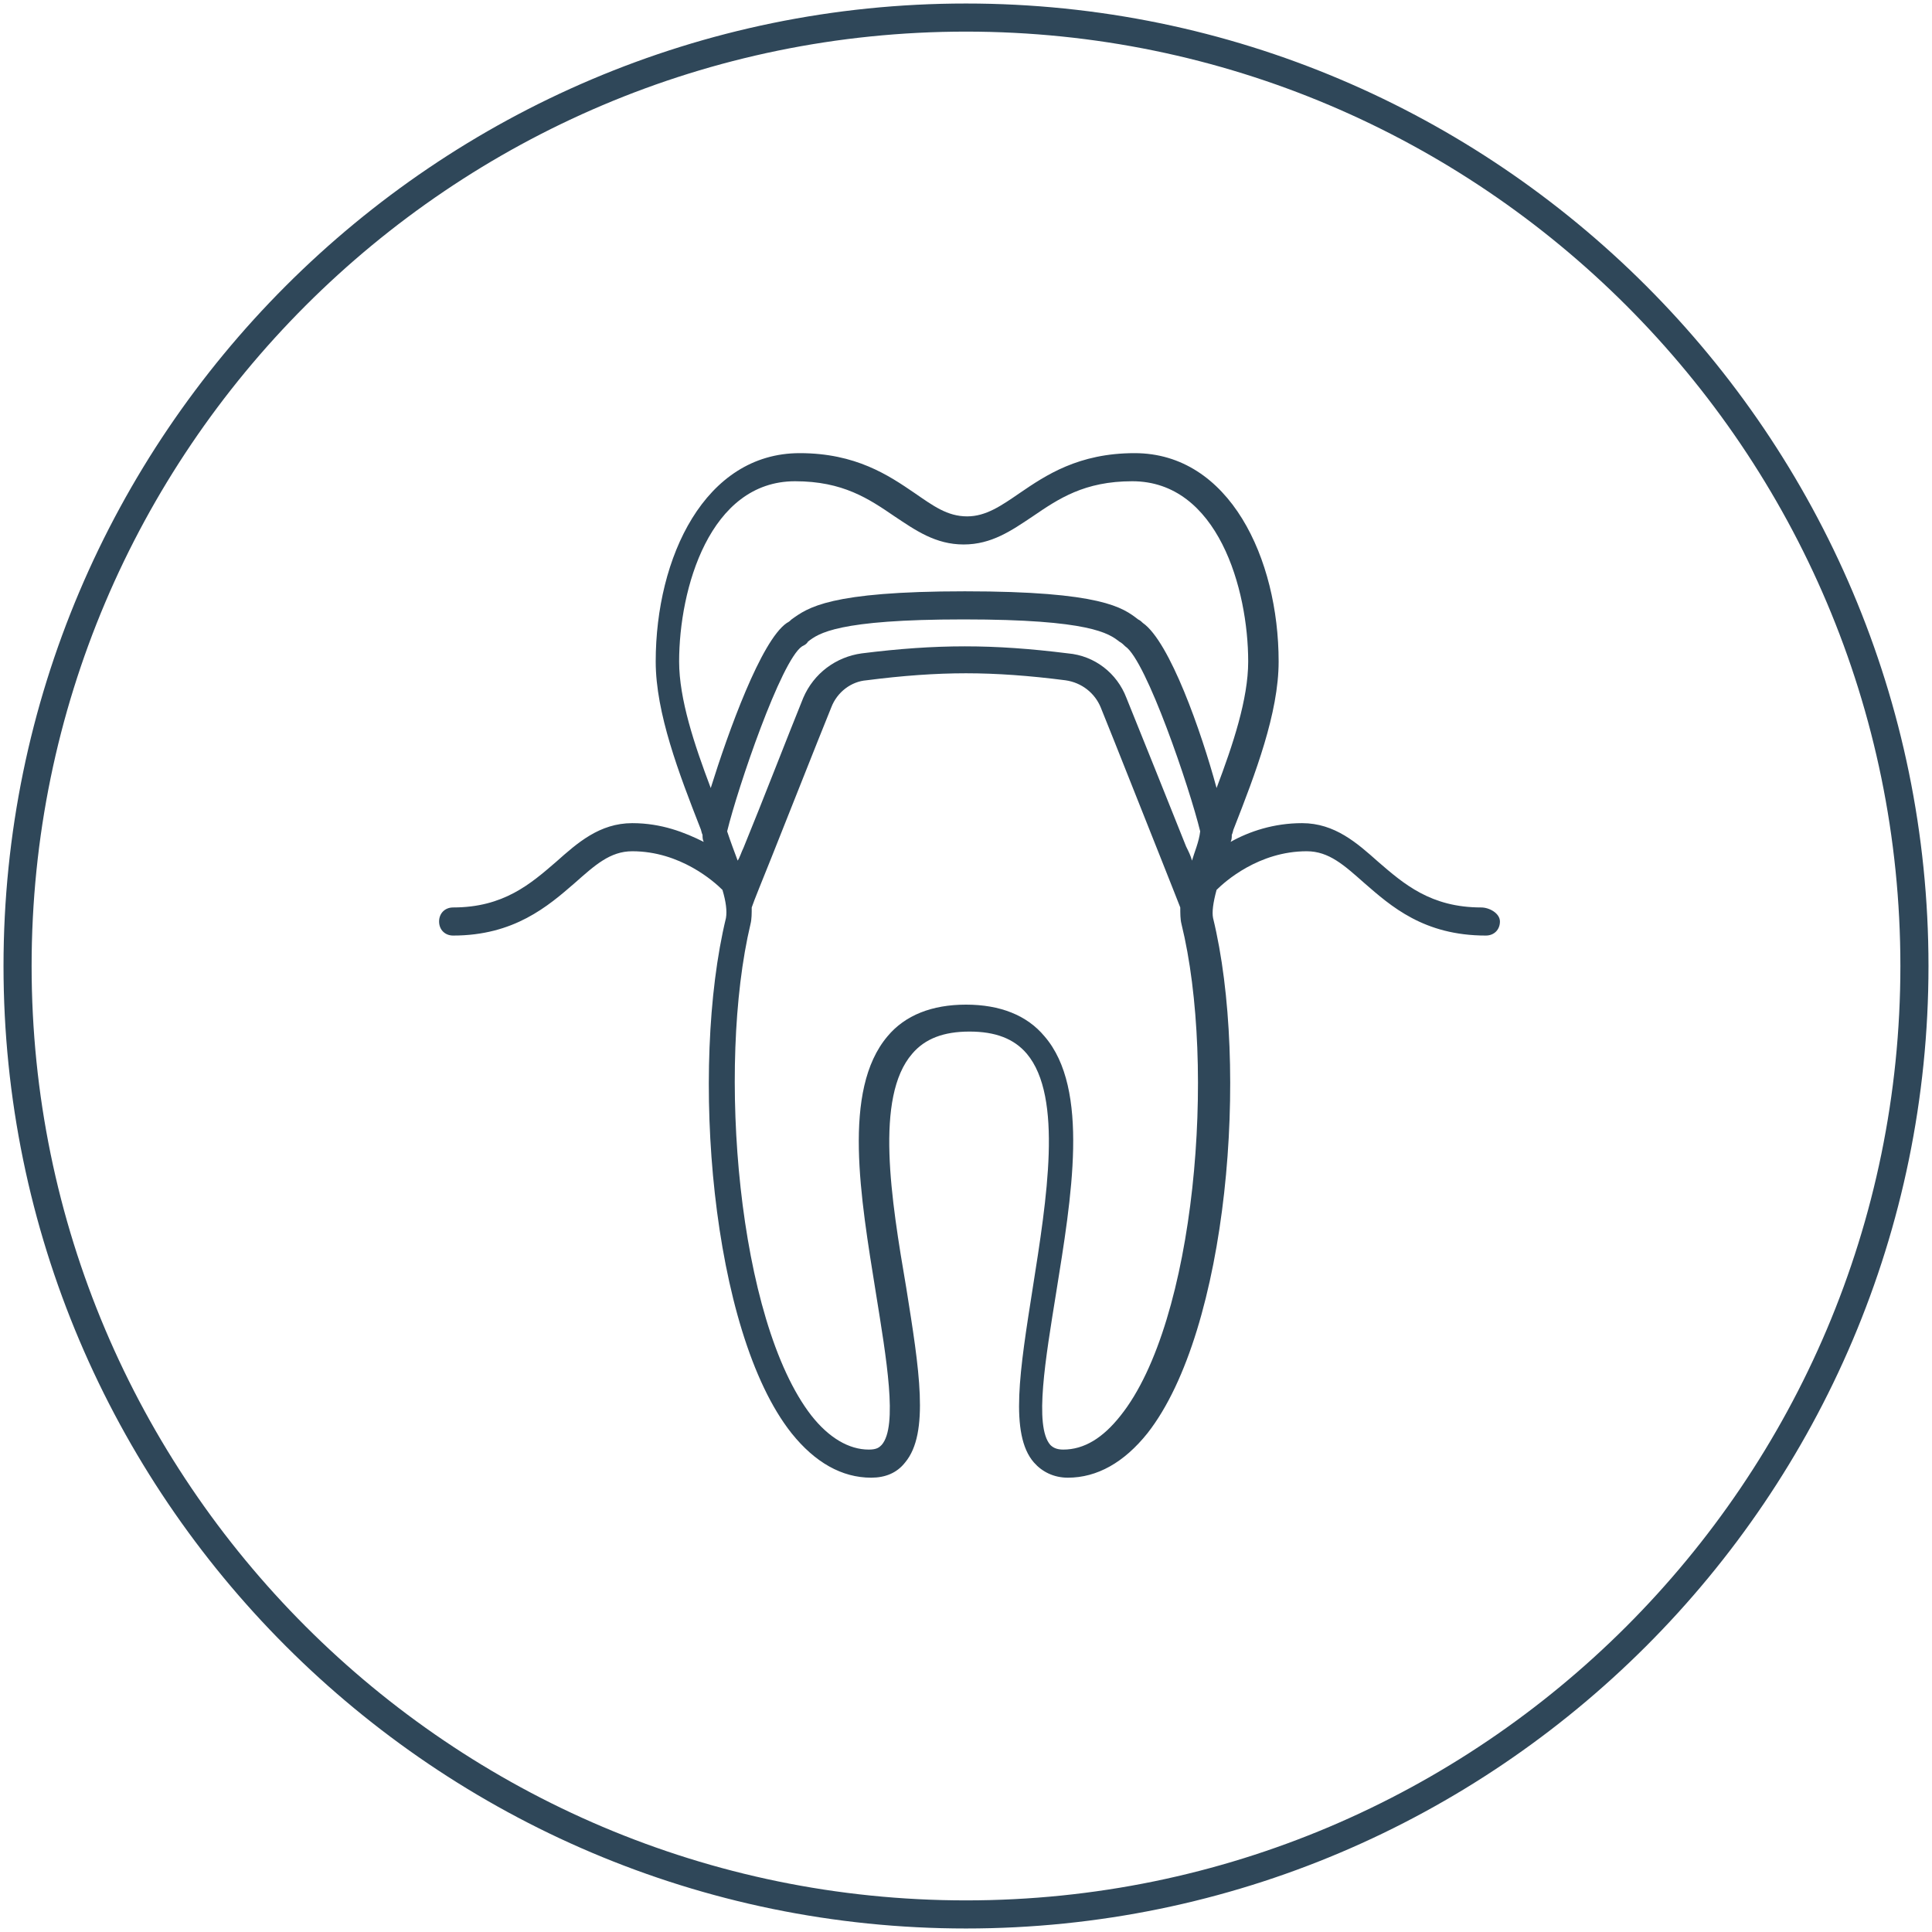
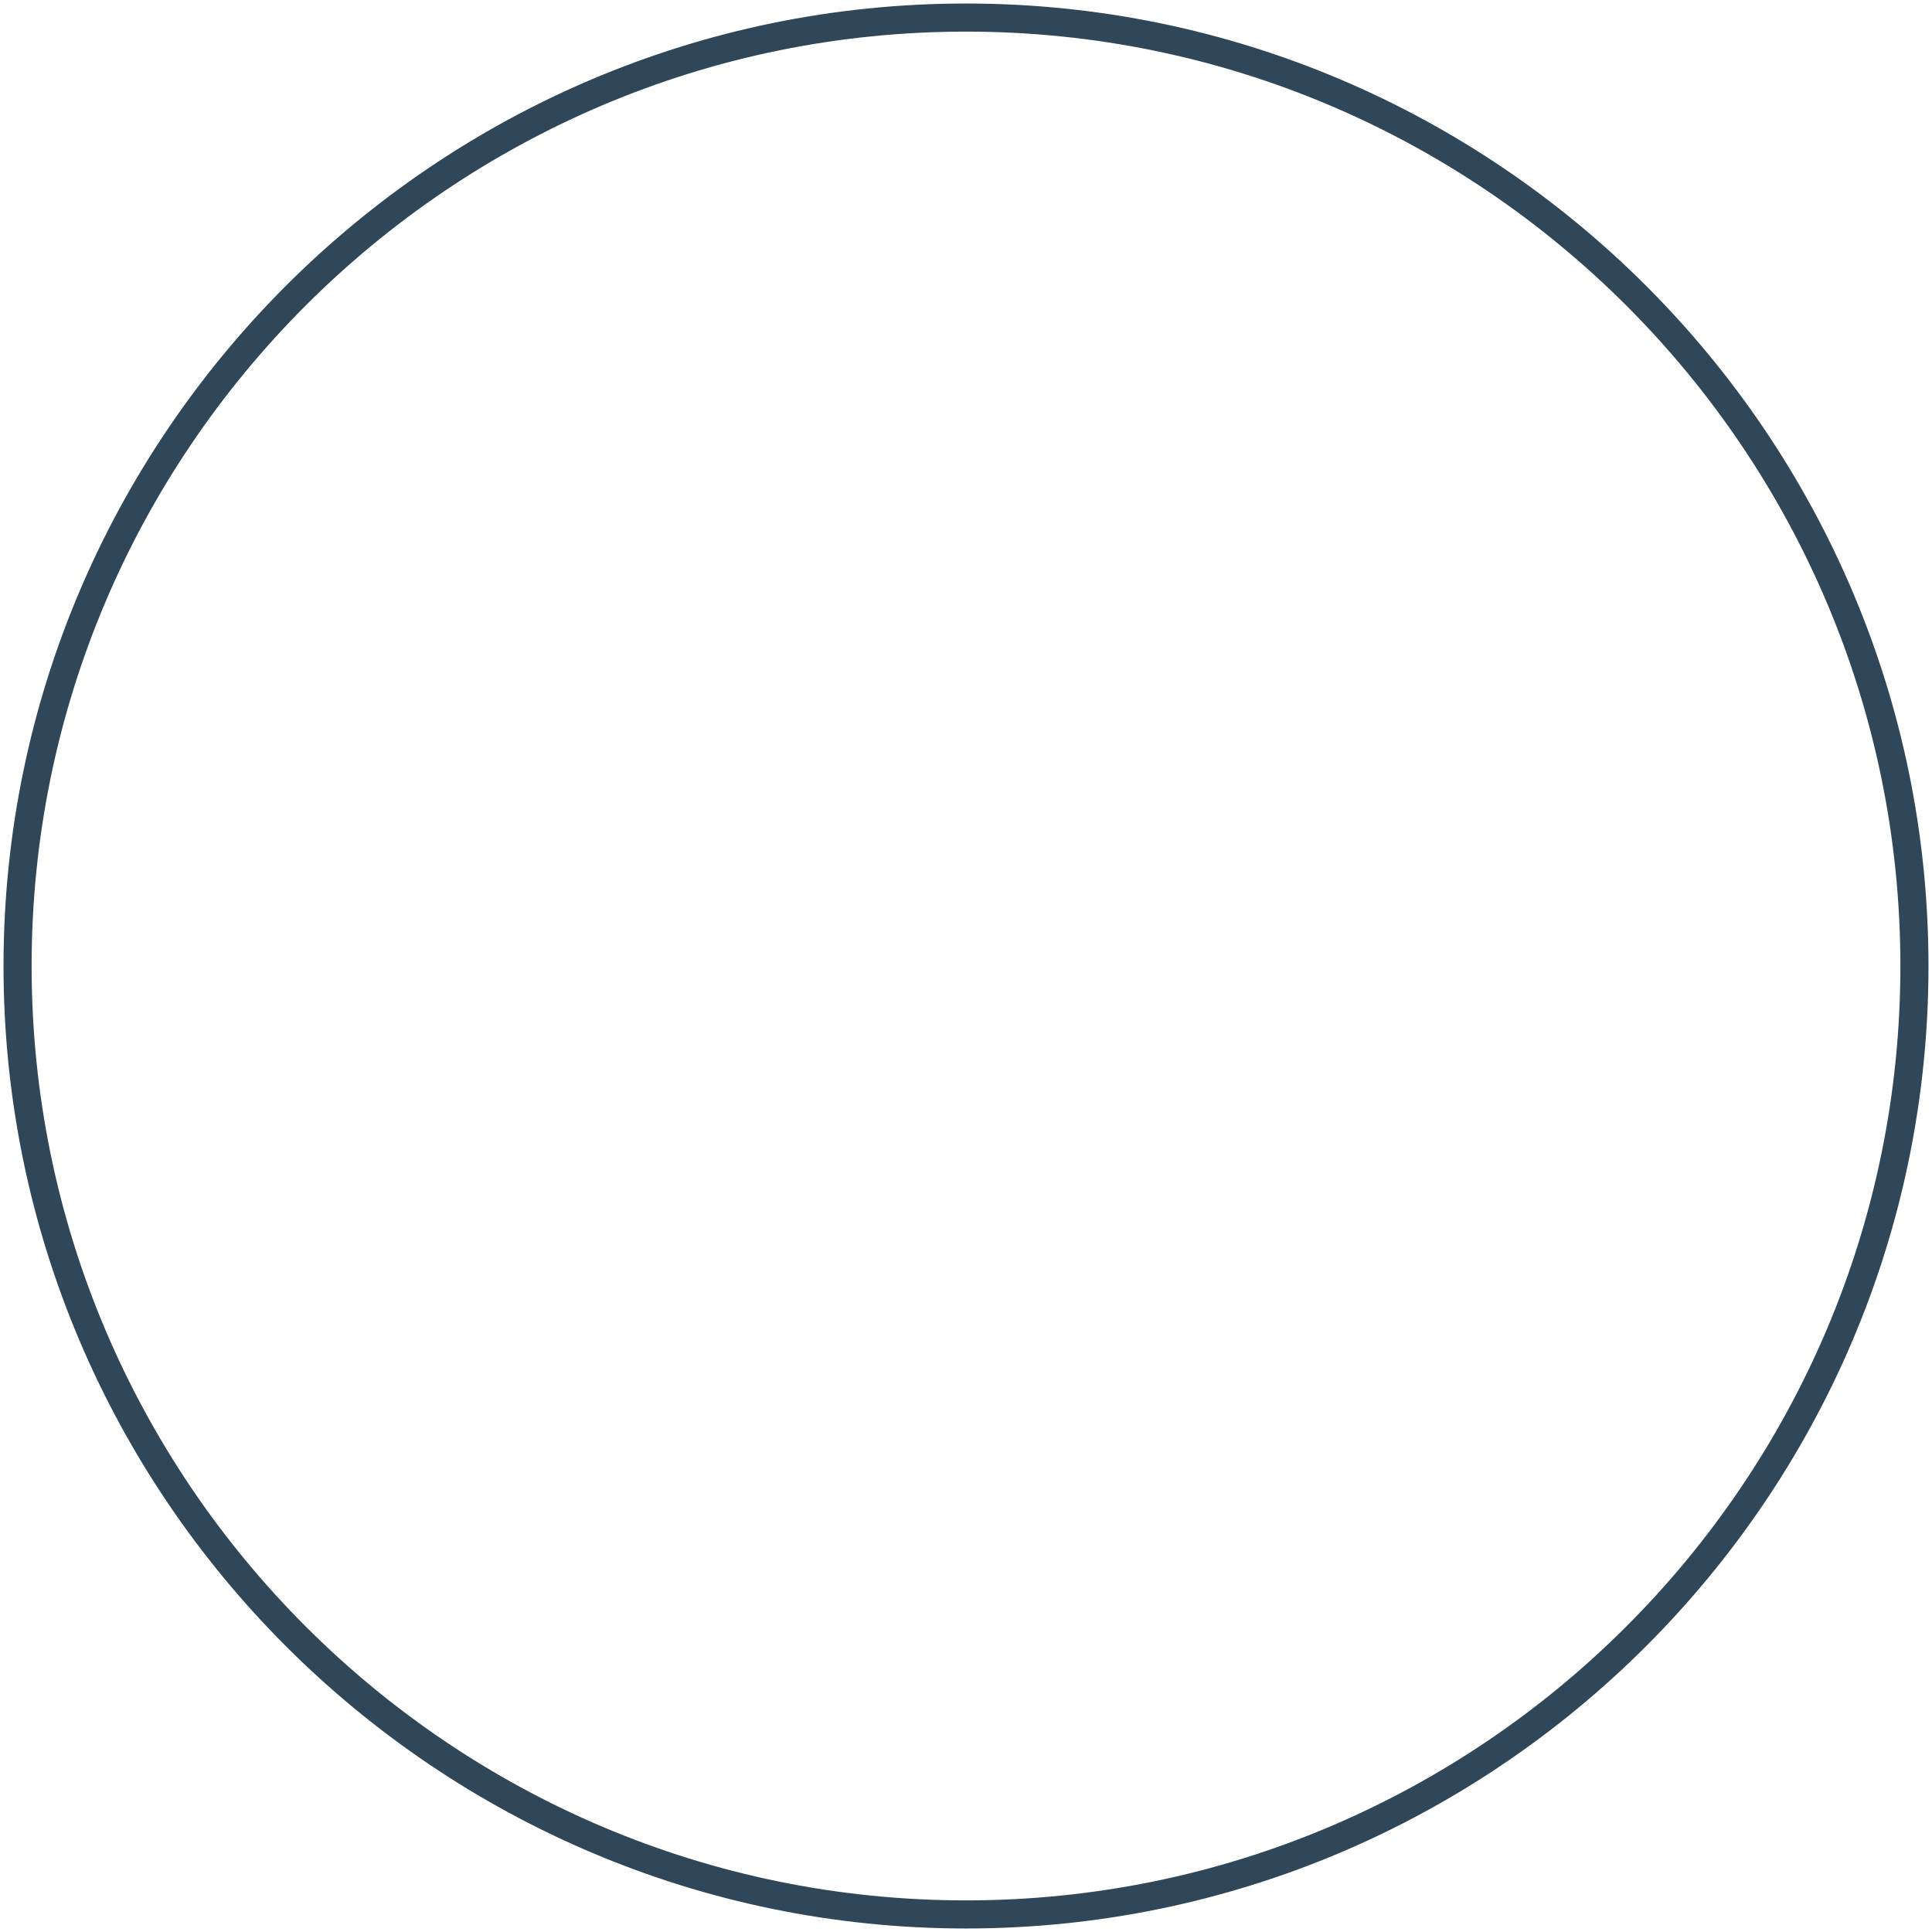
<svg xmlns="http://www.w3.org/2000/svg" version="1.1" id="Layer_1" x="0px" y="0px" viewBox="0 0 165 165" style="enable-background:new 0 0 165 165;" xml:space="preserve">
  <style type="text/css">
	.st0{fill:#2F4759;}
</style>
  <g>
    <path class="st0" d="M82.5,0.3C37.2,0.3,0.3,37.2,0.3,82.5c0,45.3,36.9,82.2,82.2,82.2c45.3,0,82.2-36.9,82.2-82.2   C164.7,37.2,127.8,0.3,82.5,0.3z M82.5,162.3c-44,0-79.8-35.8-79.8-79.8c0-44,35.8-79.8,79.8-79.8c44,0,79.8,35.8,79.8,79.8   C162.3,126.5,126.5,162.3,82.5,162.3z" />
-     <path class="st0" d="M126.5,77.5c-4.3,0-6.6-2-8.8-3.9c-1.8-1.6-3.7-3.3-6.5-3.3c-2.4,0-4.5,0.7-6.1,1.6c0.1-0.2,0.1-0.4,0.1-0.6   c0.1-0.2,0.1-0.4,0.2-0.6c1.8-4.6,3.8-9.8,3.8-14.2c0-8.8-4.2-17.8-12.3-17.8c-4.8,0-7.6,1.9-9.8,3.4c-1.6,1.1-2.9,2-4.5,2   c-1.7,0-2.9-0.9-4.5-2c-2.2-1.5-5-3.4-9.8-3.4c-8.1,0-12.3,8.9-12.3,17.8c0,4.4,2,9.6,3.8,14.2c0.1,0.2,0.1,0.4,0.2,0.6   c0,0.2,0,0.4,0.1,0.6c-1.6-0.8-3.6-1.6-6.1-1.6c-2.8,0-4.7,1.7-6.5,3.3c-2.2,1.9-4.5,3.9-8.8,3.9c-0.7,0-1.2,0.5-1.2,1.2   s0.5,1.2,1.2,1.2c5.2,0,8.1-2.5,10.4-4.5c1.7-1.5,3-2.7,4.9-2.7c4.1,0,7,2.6,7.7,3.3c0.3,1,0.4,1.8,0.3,2.4   c-3.1,12.8-1.3,35.3,5.6,44c2,2.5,4.3,3.8,6.8,3.8c1.2,0,2.2-0.4,2.9-1.3c2.1-2.5,1.2-8,0.1-14.9c-1.3-7.6-2.7-16.3,0.5-20   c1.1-1.3,2.7-1.9,4.9-1.9h0c2.2,0,3.8,0.6,4.9,1.9c3.1,3.7,1.7,12.4,0.5,20c-1.1,7-2,12.5,0.1,14.9c0.7,0.8,1.7,1.3,2.9,1.3   c2.5,0,4.8-1.3,6.8-3.8c6.9-8.8,8.7-31.3,5.6-44c-0.1-0.5,0-1.3,0.3-2.4c0.7-0.7,3.6-3.3,7.7-3.3c1.9,0,3.2,1.2,4.9,2.7   c2.3,2,5.1,4.5,10.4,4.5c0.7,0,1.2-0.5,1.2-1.2S127.2,77.5,126.5,77.5z M95.7,120.9c-1.5,1.9-3.1,2.9-4.9,2.9   c-0.6,0-0.9-0.2-1.1-0.4c-1.4-1.6-0.4-7.4,0.5-13c1.3-8.1,2.9-17.4-1-21.9c-1.5-1.8-3.8-2.7-6.7-2.7h0c-2.9,0-5.2,0.9-6.7,2.7   c-3.9,4.6-2.3,13.8-1,21.9c0.9,5.6,1.9,11.4,0.5,13c-0.2,0.2-0.4,0.4-1.1,0.4c-1.7,0-3.4-1-4.9-2.9c-6.3-8.1-8.1-29.8-5.2-42   c0.1-0.4,0.1-0.9,0.1-1.4c0.2-0.6,0.9-2.3,1.7-4.3c1.6-4,3.8-9.6,5.1-12.8c0.5-1.3,1.7-2.2,3-2.3c3.1-0.4,5.9-0.6,8.5-0.6   c2.6,0,5.4,0.2,8.5,0.6c1.4,0.2,2.5,1.1,3,2.3c1.3,3.2,3.5,8.8,5.1,12.8c0.8,2,1.5,3.8,1.7,4.3c0,0.5,0,1,0.1,1.4   C103.9,91.1,102.1,112.9,95.7,120.9z M101.8,73.5c-0.1-0.4-0.3-0.8-0.5-1.2c-1.6-4-3.8-9.5-5.1-12.7c-0.8-2.1-2.7-3.6-5-3.8   c-3.2-0.4-6-0.6-8.8-0.6s-5.6,0.2-8.8,0.6c-2.2,0.3-4.1,1.7-5,3.8c-1.3,3.2-3.5,8.9-5.1,12.8c-0.2,0.4-0.3,0.8-0.5,1.1   c-0.3-0.8-0.6-1.6-0.9-2.5c0.9-3.7,4.6-14.6,6.4-15.8c0.2-0.1,0.4-0.2,0.5-0.4c0.9-0.7,2.5-1.9,13.3-1.9c10.8,0,12.4,1.2,13.3,1.9   c0.2,0.1,0.4,0.3,0.5,0.4c1.8,1.2,5.5,12.1,6.4,15.8C102.4,71.9,102,72.8,101.8,73.5z M97.6,53.2c-0.1-0.1-0.2-0.2-0.4-0.3   c-1.3-1-3.1-2.4-14.8-2.4c-11.6,0-13.4,1.4-14.8,2.4c-0.1,0.1-0.2,0.2-0.4,0.3c-2.2,1.5-5,9.3-6.5,14.1c-1.4-3.7-2.7-7.6-2.7-10.8   c0-6.2,2.6-15.4,9.9-15.4c4.1,0,6.3,1.5,8.5,3c1.8,1.2,3.5,2.4,5.9,2.4c2.4,0,4.1-1.2,5.9-2.4c2.2-1.5,4.4-3,8.5-3   c7.3,0,9.9,9.2,9.9,15.4c0,3.2-1.3,7.1-2.7,10.8C102.6,62.5,99.9,54.8,97.6,53.2z" />
  </g>
</svg>